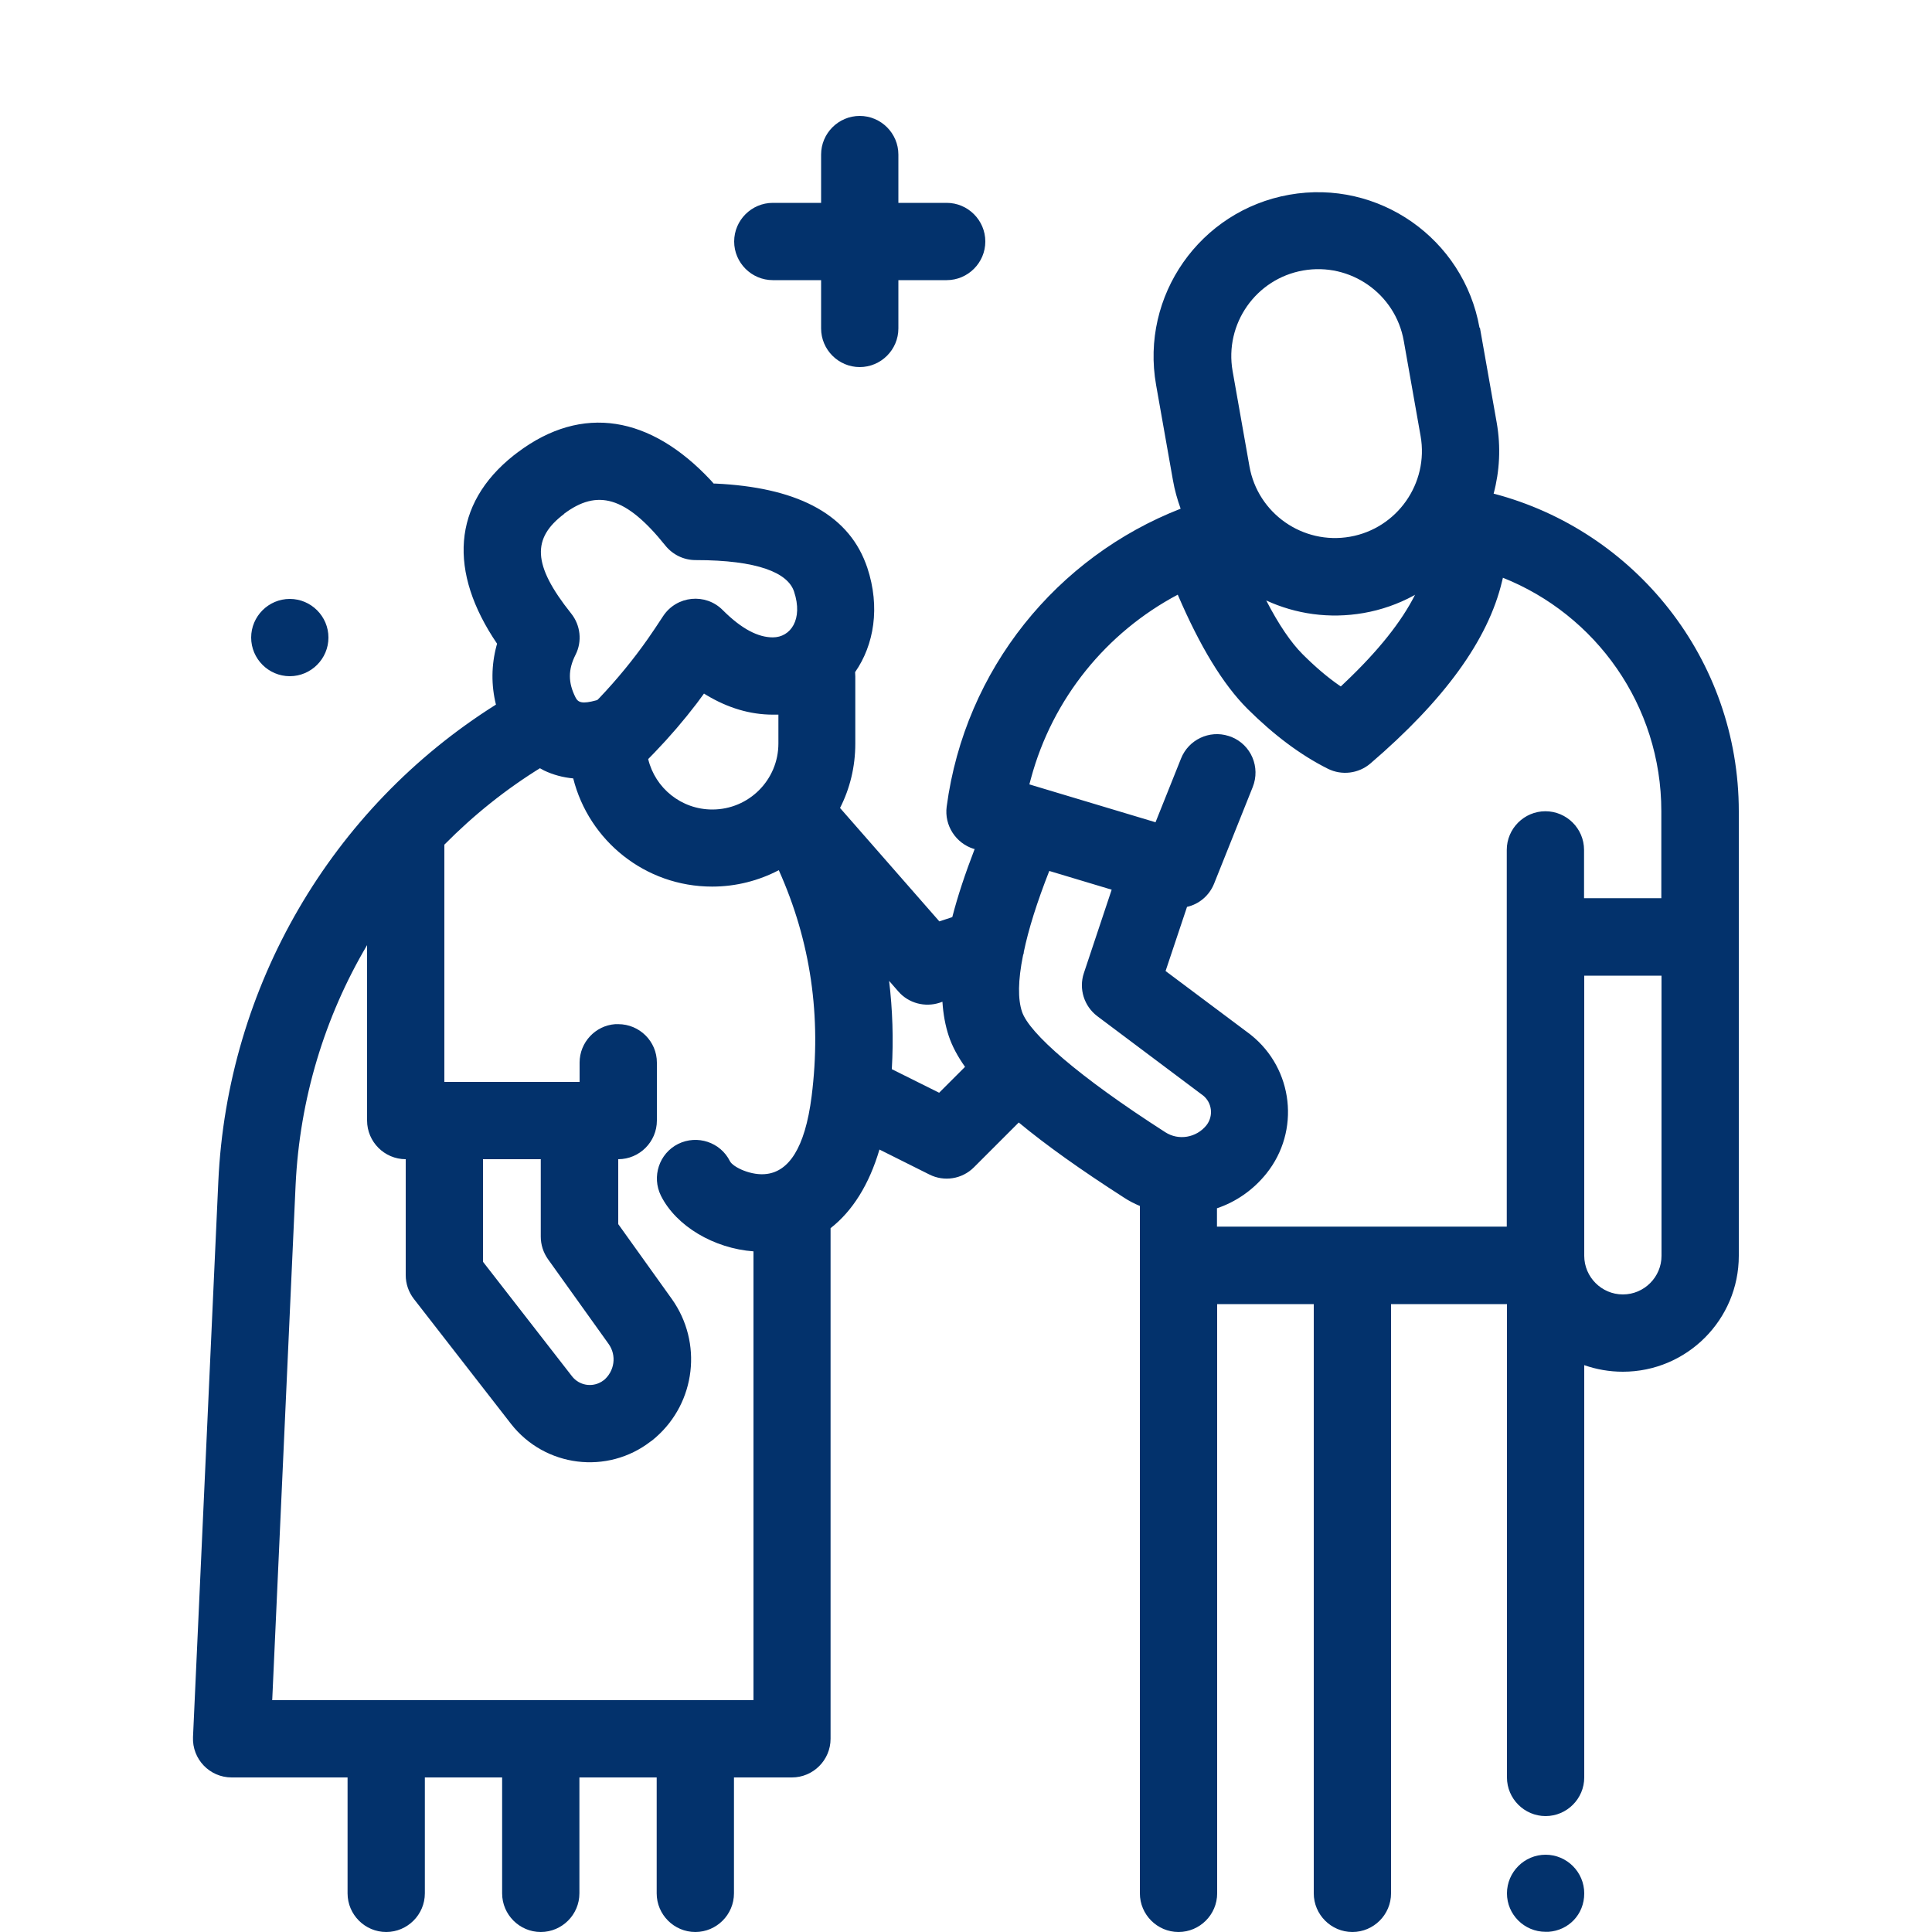
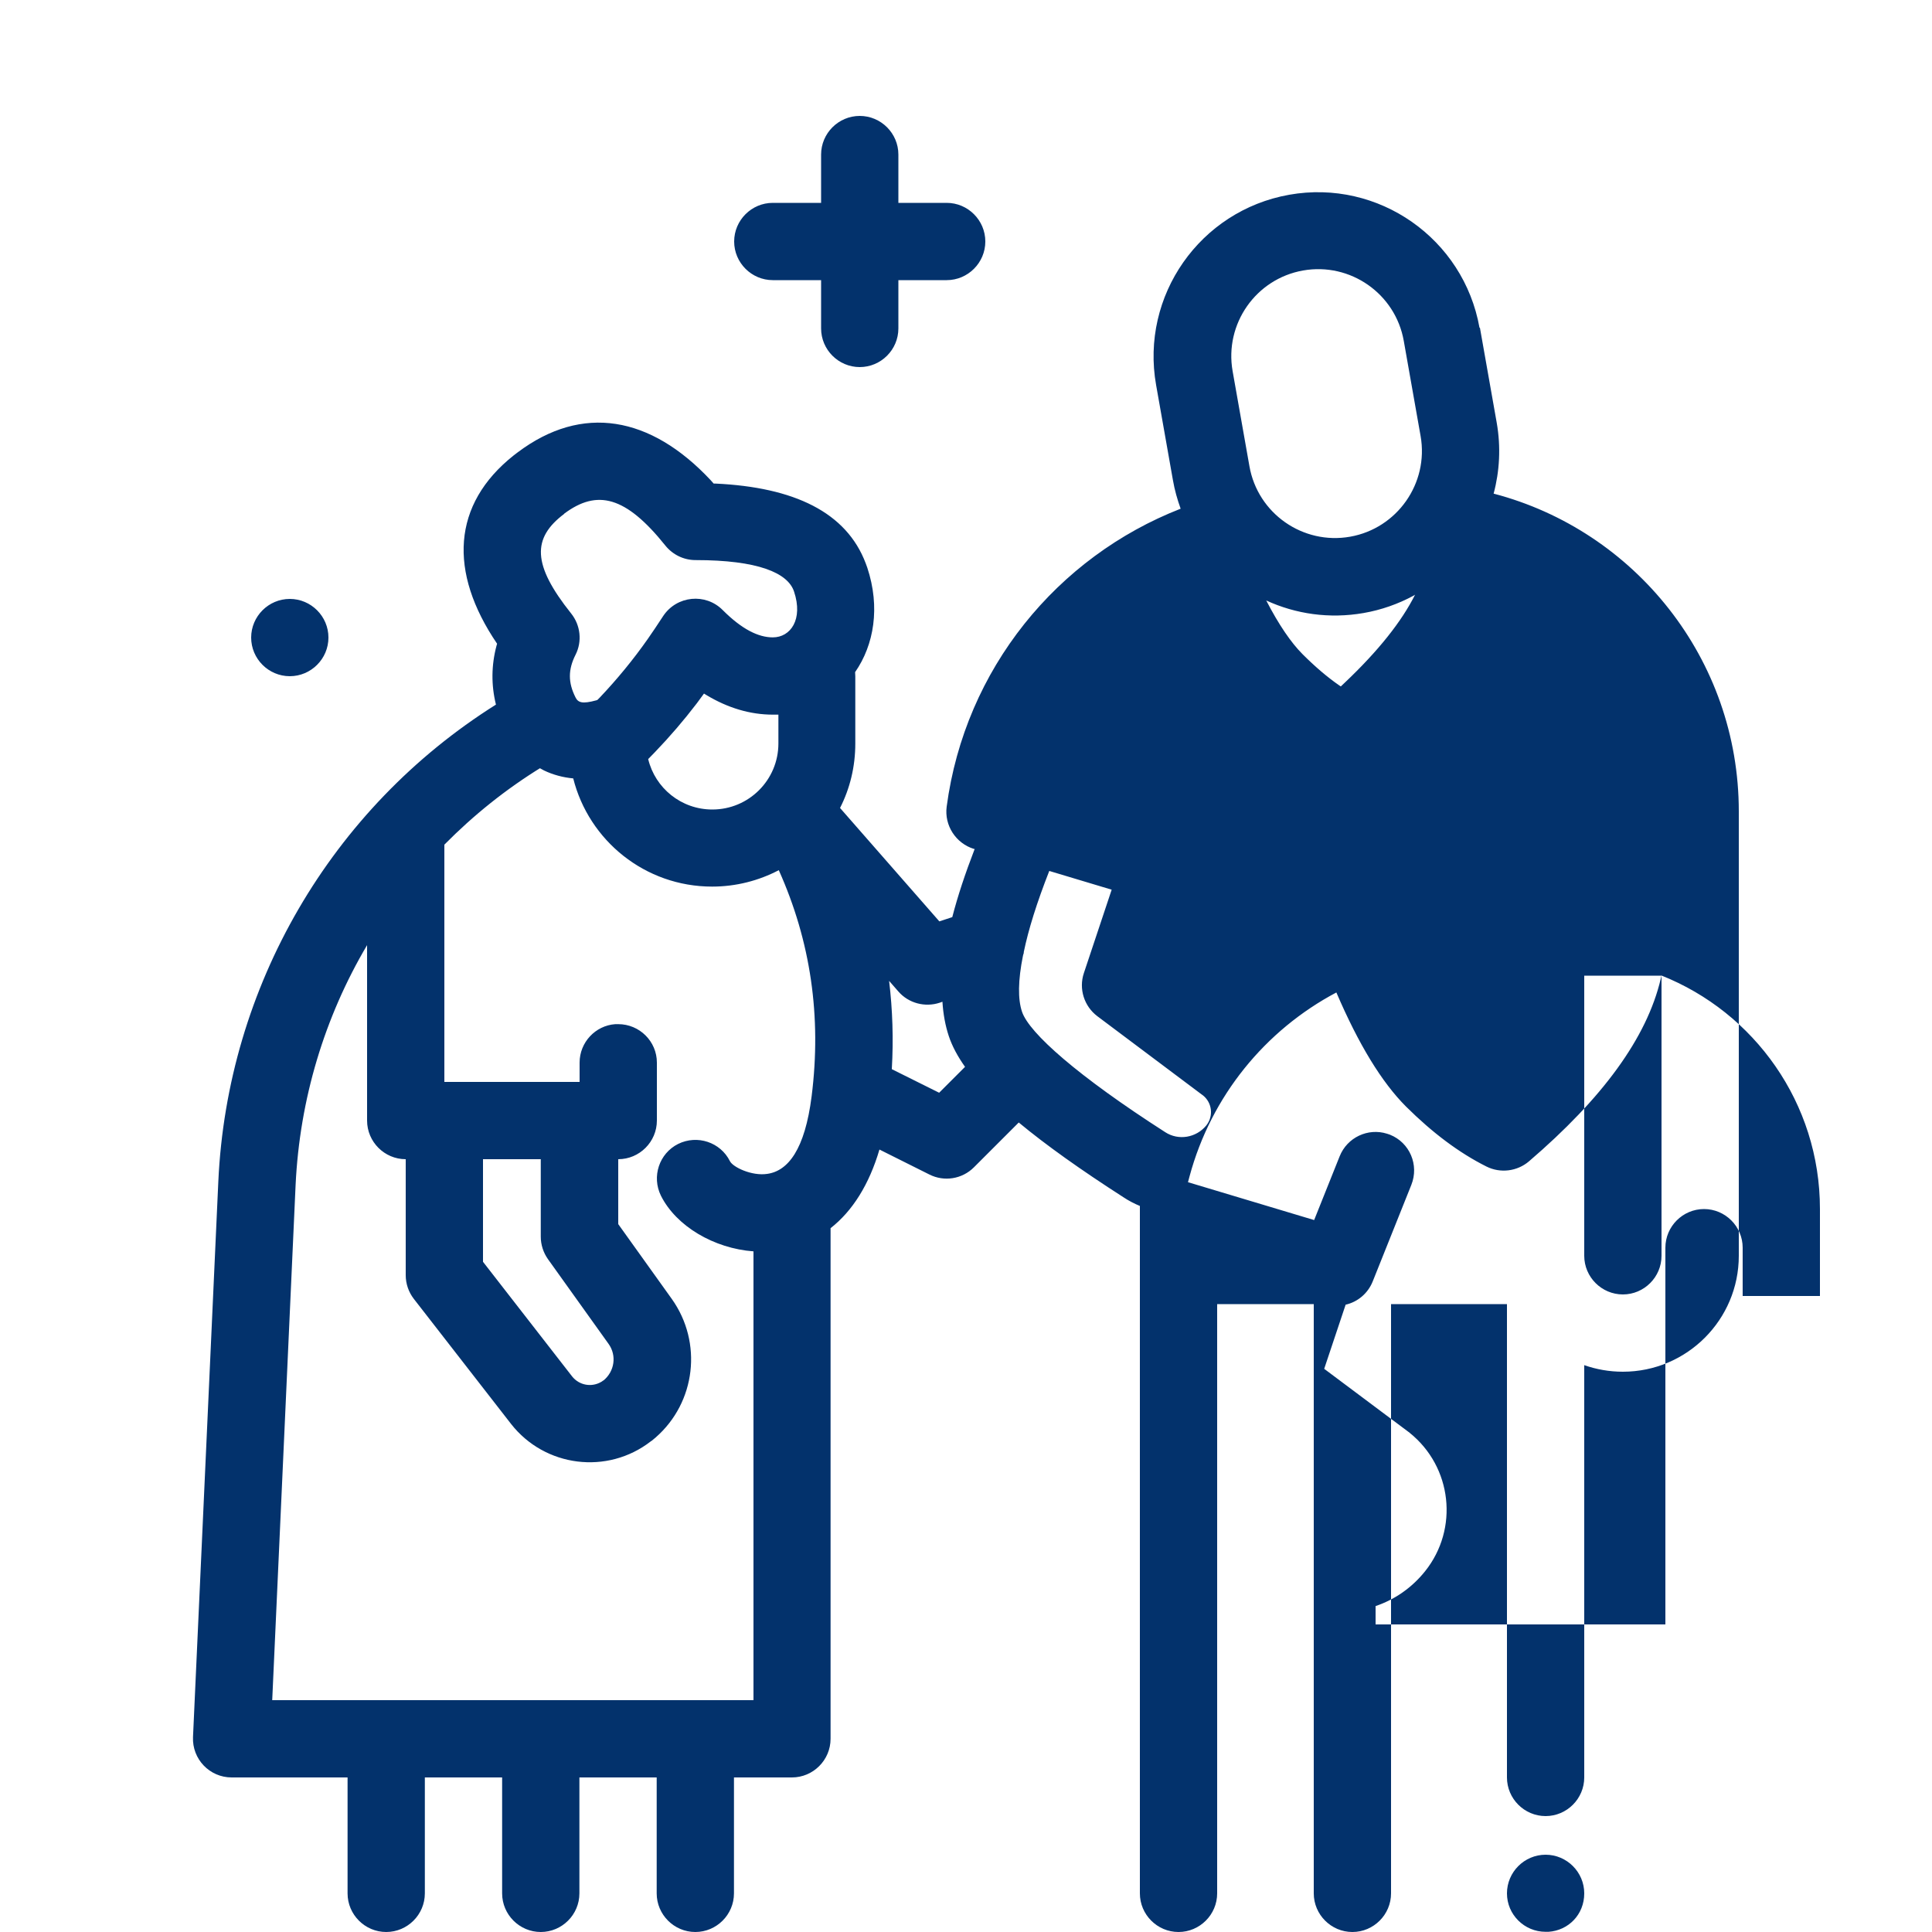
<svg xmlns="http://www.w3.org/2000/svg" id="Ebene_1" version="1.1" viewBox="0 0 100 100">
  <defs>
    <style>
      .st0 {
        fill: #03326c;
        fill-rule: evenodd;
      }
    </style>
  </defs>
-   <path class="st0" d="M80,96c1.1,0,2,.9,2,2s-.82,1.92-1.85,1.99h-.15c-1.1,0-2-.89-2-1.99s.9-2,2-2ZM76.6,16.96l.87,4.92c.22,1.26.15,2.51-.16,3.67,7.3,1.91,12.69,8.55,12.69,16.45v23c0,3.31-2.69,6-6,6-.7,0-1.37-.12-2-.34v21.34c0,1.1-.9,2-2,2s-2-.9-2-2v-24.5h-6v30.5c0,1.1-.9,2-2,2s-2-.9-2-2v-30.5h-5v30.5c0,1.1-.9,2-2,2s-2-.9-2-2v-35.58c-.29-.12-.58-.27-.85-.45-2.21-1.42-4.01-2.7-5.42-3.87l-2.32,2.32c-.61.61-1.54.76-2.31.37l-2.58-1.29c-.53,1.8-1.39,3.18-2.53,4.07v26.43c0,1.1-.9,2-2,2h-3s0,6,0,6c0,1.1-.9,2-2,2s-2-.9-2-2v-6h-4v6c0,1.1-.9,2-2,2s-2-.9-2-2v-6h-4v6c0,1.1-.9,2-2,2s-2-.9-2-2v-6s-6,0-6,0c-1.14,0-2.05-.95-2-2.09l1.31-28.75c.46-10.09,5.83-19.32,14.37-24.69-.25-1.01-.24-2.04.03-3.05l.03-.1h0c-2.53-3.72-2.33-7.22.86-9.75l.21-.16c3.34-2.51,6.87-1.88,9.98,1.44l.16.18h.1c4.06.19,6.77,1.48,7.77,4.13l.08.22c.68,2.05.35,4-.63,5.41,0,.07.01.15.01.22v3.48c0,1.2-.28,2.33-.79,3.33l5.14,5.87.67-.22c.28-1.09.67-2.26,1.16-3.53h-.04c-.94-.29-1.54-1.22-1.41-2.19.95-7.14,5.73-12.93,12.11-15.42-.17-.47-.31-.96-.4-1.48l-.87-4.92c-.82-4.62,2.27-9.03,6.89-9.85,4.62-.82,9.03,2.27,9.85,6.89ZM27.94,39.77l.11-.07c-1.86,1.14-3.55,2.5-5.05,4.02v12.28h7v-1c0-1.05.82-1.92,1.85-1.99h.15c1.1,0,2,.89,2,1.99v3c0,1.1-.9,2-2,2v3.36l2.77,3.87c1.61,2.26,1.24,5.36-.83,7.17l-.19.16s-.03.02-.06.04c-2.25,1.75-5.49,1.34-7.24-.9l-5.03-6.47c-.27-.35-.42-.78-.42-1.23v-6c-1.1,0-2-.9-2-2v-9.08c-2.2,3.72-3.49,7.97-3.7,12.42l-1.21,26.66h24.91v-23.23c-2.04-.15-4-1.3-4.79-2.88-.49-.99-.09-2.19.89-2.68.99-.49,2.19-.09,2.68.89.15.31,1.13.78,1.93.66,1.08-.15,1.95-1.26,2.3-4.02.52-4.13-.05-8.02-1.7-11.7-1.03.54-2.21.85-3.45.85-3.47,0-6.38-2.38-7.19-5.6-.54-.05-1.05-.19-1.51-.41l-.22-.12ZM28,60h-3v5.31s4.61,5.93,4.61,5.93c.37.47,1.02.58,1.52.28l.1-.07h.01c.57-.47.69-1.29.26-1.89l-3.14-4.39c-.24-.34-.37-.75-.37-1.16v-4ZM86,50.5h-4v14.5c0,1.1.9,2,2,2s2-.9,2-2v-14.5ZM77.79,29.91l-.04.16c-.72,3.07-3.03,6.2-6.82,9.45-.61.52-1.48.63-2.2.27-1.42-.71-2.8-1.75-4.16-3.1-1.27-1.27-2.46-3.23-3.61-5.91-3.68,1.95-6.48,5.36-7.6,9.52l-.08.3,6.53,1.96,1.32-3.3c.39-.98,1.47-1.48,2.45-1.17l.15.05c1.03.41,1.52,1.57,1.11,2.6l-2,5c-.25.62-.78,1.06-1.4,1.2l-1.11,3.32,4.29,3.21s.06.04.08.06l.05.04c2.2,1.76,2.56,4.97.8,7.17-.69.86-1.58,1.47-2.56,1.8v.95s15,0,15,0v-19.5c0-1.1.9-2,2-2s2,.9,2,2v2.5s4,0,4,0v-4.5c0-5.49-3.4-10.18-8.21-12.09ZM54.31,45.08c-.64,1.63-1.08,3.03-1.32,4.2v.05s-.03.08-.04.13c-.26,1.29-.27,2.26-.05,2.91.37,1.1,2.89,3.33,7.41,6.23.69.45,1.61.29,2.13-.35.38-.48.3-1.17-.17-1.55t-.03-.02l-5.44-4.08c-.69-.52-.97-1.42-.7-2.23l1.44-4.32-3.23-.97ZM46.02,50.77c.18,1.5.23,3.02.14,4.57l2.45,1.22,1.34-1.34c-.39-.55-.67-1.08-.84-1.59-.18-.54-.29-1.14-.33-1.78l-.14.05c-.76.25-1.61.03-2.14-.58l-.48-.55ZM36.43,35.91l-.36.49c-.68.89-1.41,1.74-2.18,2.54l-.34.35c.36,1.5,1.71,2.61,3.32,2.61,1.89,0,3.42-1.53,3.42-3.42v-1.49c-.09,0-.18,0-.28,0-1.19,0-2.34-.35-3.44-1.01l-.13-.08ZM29.2,26.6c-1.66,1.25-1.66,2.62.36,5.15.49.61.58,1.45.23,2.14-.39.77-.39,1.44,0,2.21.13.26.34.35,1.07.15l.06-.02.12-.12c.9-.95,1.74-1.97,2.49-3.04l.37-.54.43-.65c.7-1.05,2.19-1.2,3.08-.3.99.99,1.84,1.41,2.59,1.41.92,0,1.58-.93,1.1-2.37-.32-.97-1.87-1.63-5.1-1.63-.61,0-1.18-.28-1.56-.75-2.05-2.56-3.53-2.93-5.24-1.65ZM73.25,30.78l-.1.06c-.78.42-1.65.73-2.57.89-1.78.31-3.52.05-5.04-.65.65,1.26,1.29,2.19,1.88,2.78.64.64,1.27,1.18,1.89,1.61l.09.06.21-.2c1.73-1.64,2.94-3.16,3.64-4.56ZM15,31c1.1,0,2,.9,2,2s-.9,2-2,2-2-.9-2-2,.9-2,2-2ZM67.45,14c-2.45.43-4.08,2.77-3.65,5.21l.87,4.92c.43,2.45,2.77,4.08,5.21,3.65s4.08-2.77,3.65-5.21l-.87-4.92c-.43-2.45-2.77-4.08-5.21-3.65ZM44.5,6c1.1,0,2,.9,2,2v2.5s2.5,0,2.5,0c1.1,0,2,.9,2,2s-.9,2-2,2h-2.5v2.5c0,1.1-.9,2-2,2s-2-.9-2-2v-2.5h-2.5c-1.1,0-2-.9-2-2s.9-2,2-2h2.5v-2.5c0-1.1.9-2,2-2Z" />
+   <path class="st0" d="M80,96c1.1,0,2,.9,2,2s-.82,1.92-1.85,1.99h-.15c-1.1,0-2-.89-2-1.99s.9-2,2-2ZM76.6,16.96l.87,4.92c.22,1.26.15,2.51-.16,3.67,7.3,1.91,12.69,8.55,12.69,16.45v23c0,3.31-2.69,6-6,6-.7,0-1.37-.12-2-.34v21.34c0,1.1-.9,2-2,2s-2-.9-2-2v-24.5h-6v30.5c0,1.1-.9,2-2,2s-2-.9-2-2v-30.5h-5v30.5c0,1.1-.9,2-2,2s-2-.9-2-2v-35.58c-.29-.12-.58-.27-.85-.45-2.21-1.42-4.01-2.7-5.42-3.87l-2.32,2.32c-.61.61-1.54.76-2.31.37l-2.58-1.29c-.53,1.8-1.39,3.18-2.53,4.07v26.43c0,1.1-.9,2-2,2h-3s0,6,0,6c0,1.1-.9,2-2,2s-2-.9-2-2v-6h-4v6c0,1.1-.9,2-2,2s-2-.9-2-2v-6h-4v6c0,1.1-.9,2-2,2s-2-.9-2-2v-6s-6,0-6,0c-1.14,0-2.05-.95-2-2.09l1.31-28.75c.46-10.09,5.83-19.32,14.37-24.69-.25-1.01-.24-2.04.03-3.05l.03-.1h0c-2.53-3.72-2.33-7.22.86-9.75l.21-.16c3.34-2.51,6.87-1.88,9.98,1.44l.16.18h.1c4.06.19,6.77,1.48,7.77,4.13l.08.22c.68,2.05.35,4-.63,5.41,0,.07.01.15.01.22v3.48c0,1.2-.28,2.33-.79,3.33l5.14,5.87.67-.22c.28-1.09.67-2.26,1.16-3.53h-.04c-.94-.29-1.54-1.22-1.41-2.19.95-7.14,5.73-12.93,12.11-15.42-.17-.47-.31-.96-.4-1.48l-.87-4.92c-.82-4.62,2.27-9.03,6.89-9.85,4.62-.82,9.03,2.27,9.85,6.89ZM27.94,39.77l.11-.07c-1.86,1.14-3.55,2.5-5.05,4.02v12.28h7v-1c0-1.05.82-1.92,1.85-1.99h.15c1.1,0,2,.89,2,1.99v3c0,1.1-.9,2-2,2v3.36l2.77,3.87c1.61,2.26,1.24,5.36-.83,7.17l-.19.16s-.03.02-.06.04c-2.25,1.75-5.49,1.34-7.24-.9l-5.03-6.47c-.27-.35-.42-.78-.42-1.23v-6c-1.1,0-2-.9-2-2v-9.08c-2.2,3.72-3.49,7.97-3.7,12.42l-1.21,26.66h24.91v-23.23c-2.04-.15-4-1.3-4.79-2.88-.49-.99-.09-2.19.89-2.68.99-.49,2.19-.09,2.68.89.15.31,1.13.78,1.93.66,1.08-.15,1.95-1.26,2.3-4.02.52-4.13-.05-8.02-1.7-11.7-1.03.54-2.21.85-3.45.85-3.47,0-6.38-2.38-7.19-5.6-.54-.05-1.05-.19-1.51-.41l-.22-.12ZM28,60h-3v5.31s4.61,5.93,4.61,5.93c.37.47,1.02.58,1.52.28l.1-.07h.01c.57-.47.69-1.29.26-1.89l-3.14-4.39c-.24-.34-.37-.75-.37-1.16v-4ZM86,50.5h-4v14.5c0,1.1.9,2,2,2s2-.9,2-2v-14.5Zl-.04.16c-.72,3.07-3.03,6.2-6.82,9.45-.61.52-1.48.63-2.2.27-1.42-.71-2.8-1.75-4.16-3.1-1.27-1.27-2.46-3.23-3.61-5.91-3.68,1.95-6.48,5.36-7.6,9.52l-.08.3,6.53,1.96,1.32-3.3c.39-.98,1.47-1.48,2.45-1.17l.15.05c1.03.41,1.52,1.57,1.11,2.6l-2,5c-.25.62-.78,1.06-1.4,1.2l-1.11,3.32,4.29,3.21s.06.04.08.06l.05.04c2.2,1.76,2.56,4.97.8,7.17-.69.86-1.58,1.47-2.56,1.8v.95s15,0,15,0v-19.5c0-1.1.9-2,2-2s2,.9,2,2v2.5s4,0,4,0v-4.5c0-5.49-3.4-10.18-8.21-12.09ZM54.31,45.08c-.64,1.63-1.08,3.03-1.32,4.2v.05s-.03.08-.04.13c-.26,1.29-.27,2.26-.05,2.91.37,1.1,2.89,3.33,7.41,6.23.69.45,1.61.29,2.13-.35.38-.48.3-1.17-.17-1.55t-.03-.02l-5.44-4.08c-.69-.52-.97-1.42-.7-2.23l1.44-4.32-3.23-.97ZM46.02,50.77c.18,1.5.23,3.02.14,4.57l2.45,1.22,1.34-1.34c-.39-.55-.67-1.08-.84-1.59-.18-.54-.29-1.14-.33-1.78l-.14.05c-.76.25-1.61.03-2.14-.58l-.48-.55ZM36.43,35.91l-.36.49c-.68.89-1.41,1.74-2.18,2.54l-.34.35c.36,1.5,1.71,2.61,3.32,2.61,1.89,0,3.42-1.53,3.42-3.42v-1.49c-.09,0-.18,0-.28,0-1.19,0-2.34-.35-3.44-1.01l-.13-.08ZM29.2,26.6c-1.66,1.25-1.66,2.62.36,5.15.49.61.58,1.45.23,2.14-.39.77-.39,1.44,0,2.21.13.26.34.35,1.07.15l.06-.02.12-.12c.9-.95,1.74-1.97,2.49-3.04l.37-.54.43-.65c.7-1.05,2.19-1.2,3.08-.3.99.99,1.84,1.41,2.59,1.41.92,0,1.58-.93,1.1-2.37-.32-.97-1.87-1.63-5.1-1.63-.61,0-1.18-.28-1.56-.75-2.05-2.56-3.53-2.93-5.24-1.65ZM73.25,30.78l-.1.06c-.78.42-1.65.73-2.57.89-1.78.31-3.52.05-5.04-.65.65,1.26,1.29,2.19,1.88,2.78.64.64,1.27,1.18,1.89,1.61l.09.06.21-.2c1.73-1.64,2.94-3.16,3.64-4.56ZM15,31c1.1,0,2,.9,2,2s-.9,2-2,2-2-.9-2-2,.9-2,2-2ZM67.45,14c-2.45.43-4.08,2.77-3.65,5.21l.87,4.92c.43,2.45,2.77,4.08,5.21,3.65s4.08-2.77,3.65-5.21l-.87-4.92c-.43-2.45-2.77-4.08-5.21-3.65ZM44.5,6c1.1,0,2,.9,2,2v2.5s2.5,0,2.5,0c1.1,0,2,.9,2,2s-.9,2-2,2h-2.5v2.5c0,1.1-.9,2-2,2s-2-.9-2-2v-2.5h-2.5c-1.1,0-2-.9-2-2s.9-2,2-2h2.5v-2.5c0-1.1.9-2,2-2Z" />
</svg>